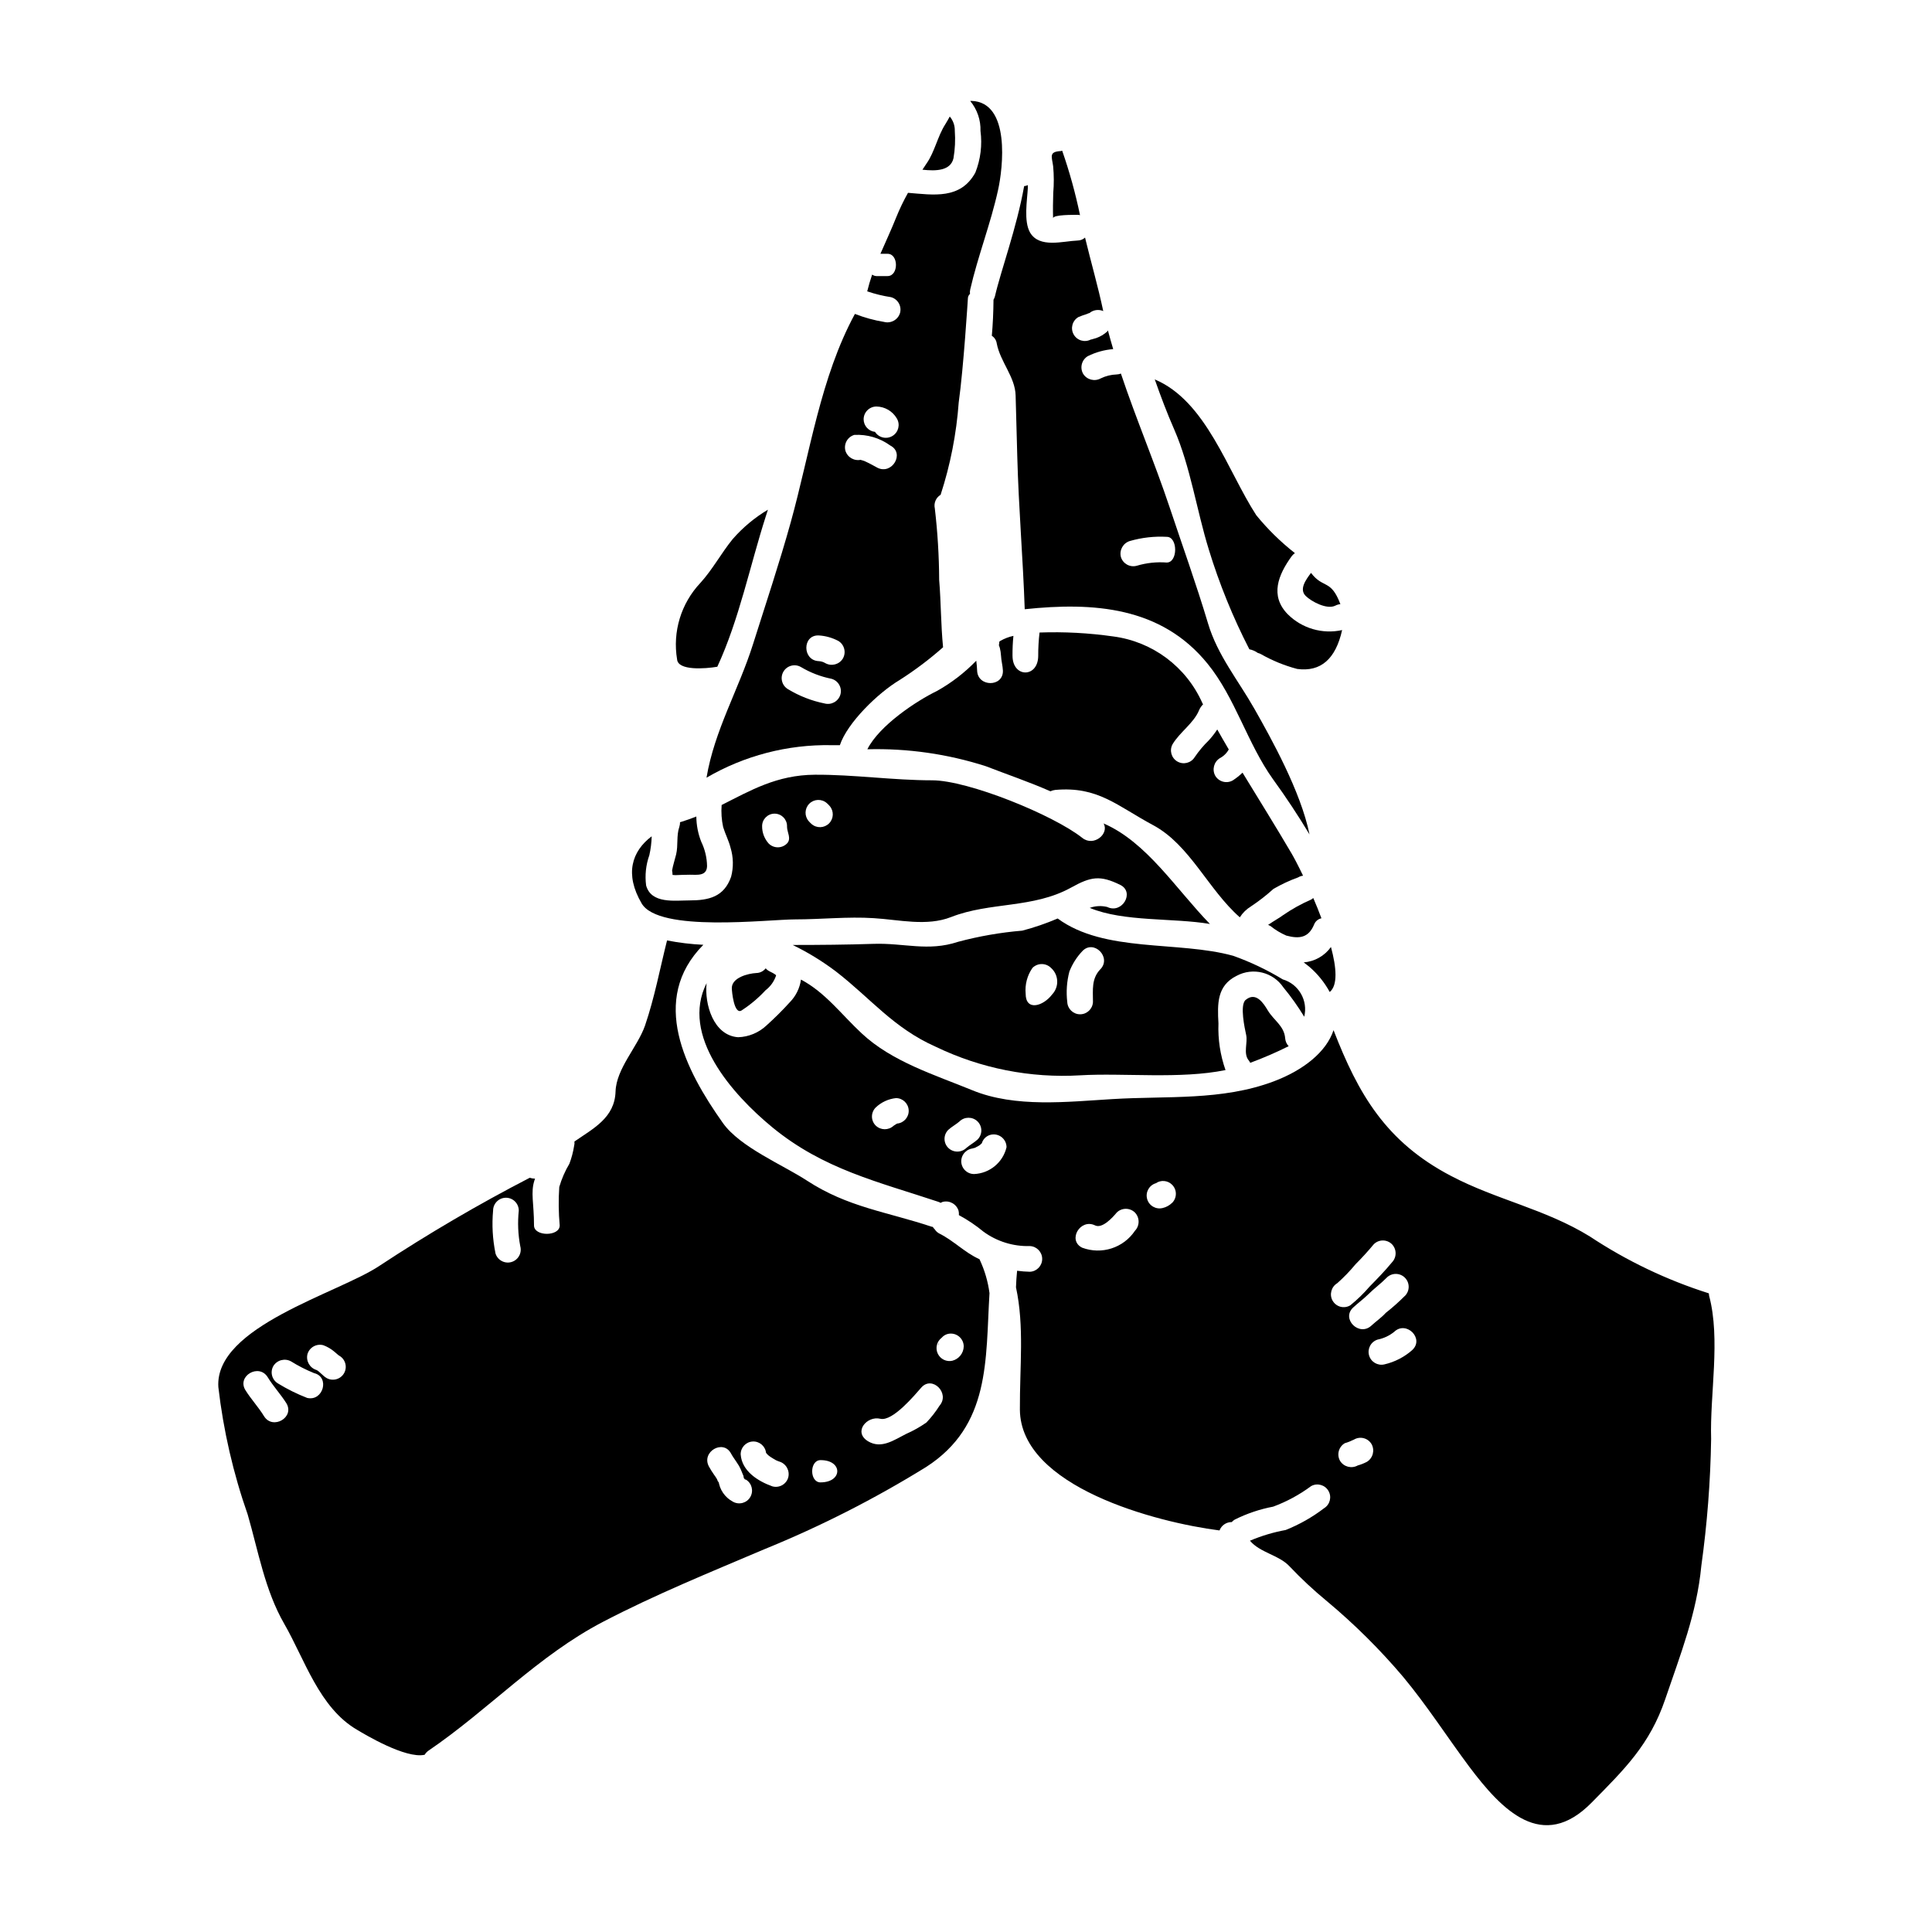
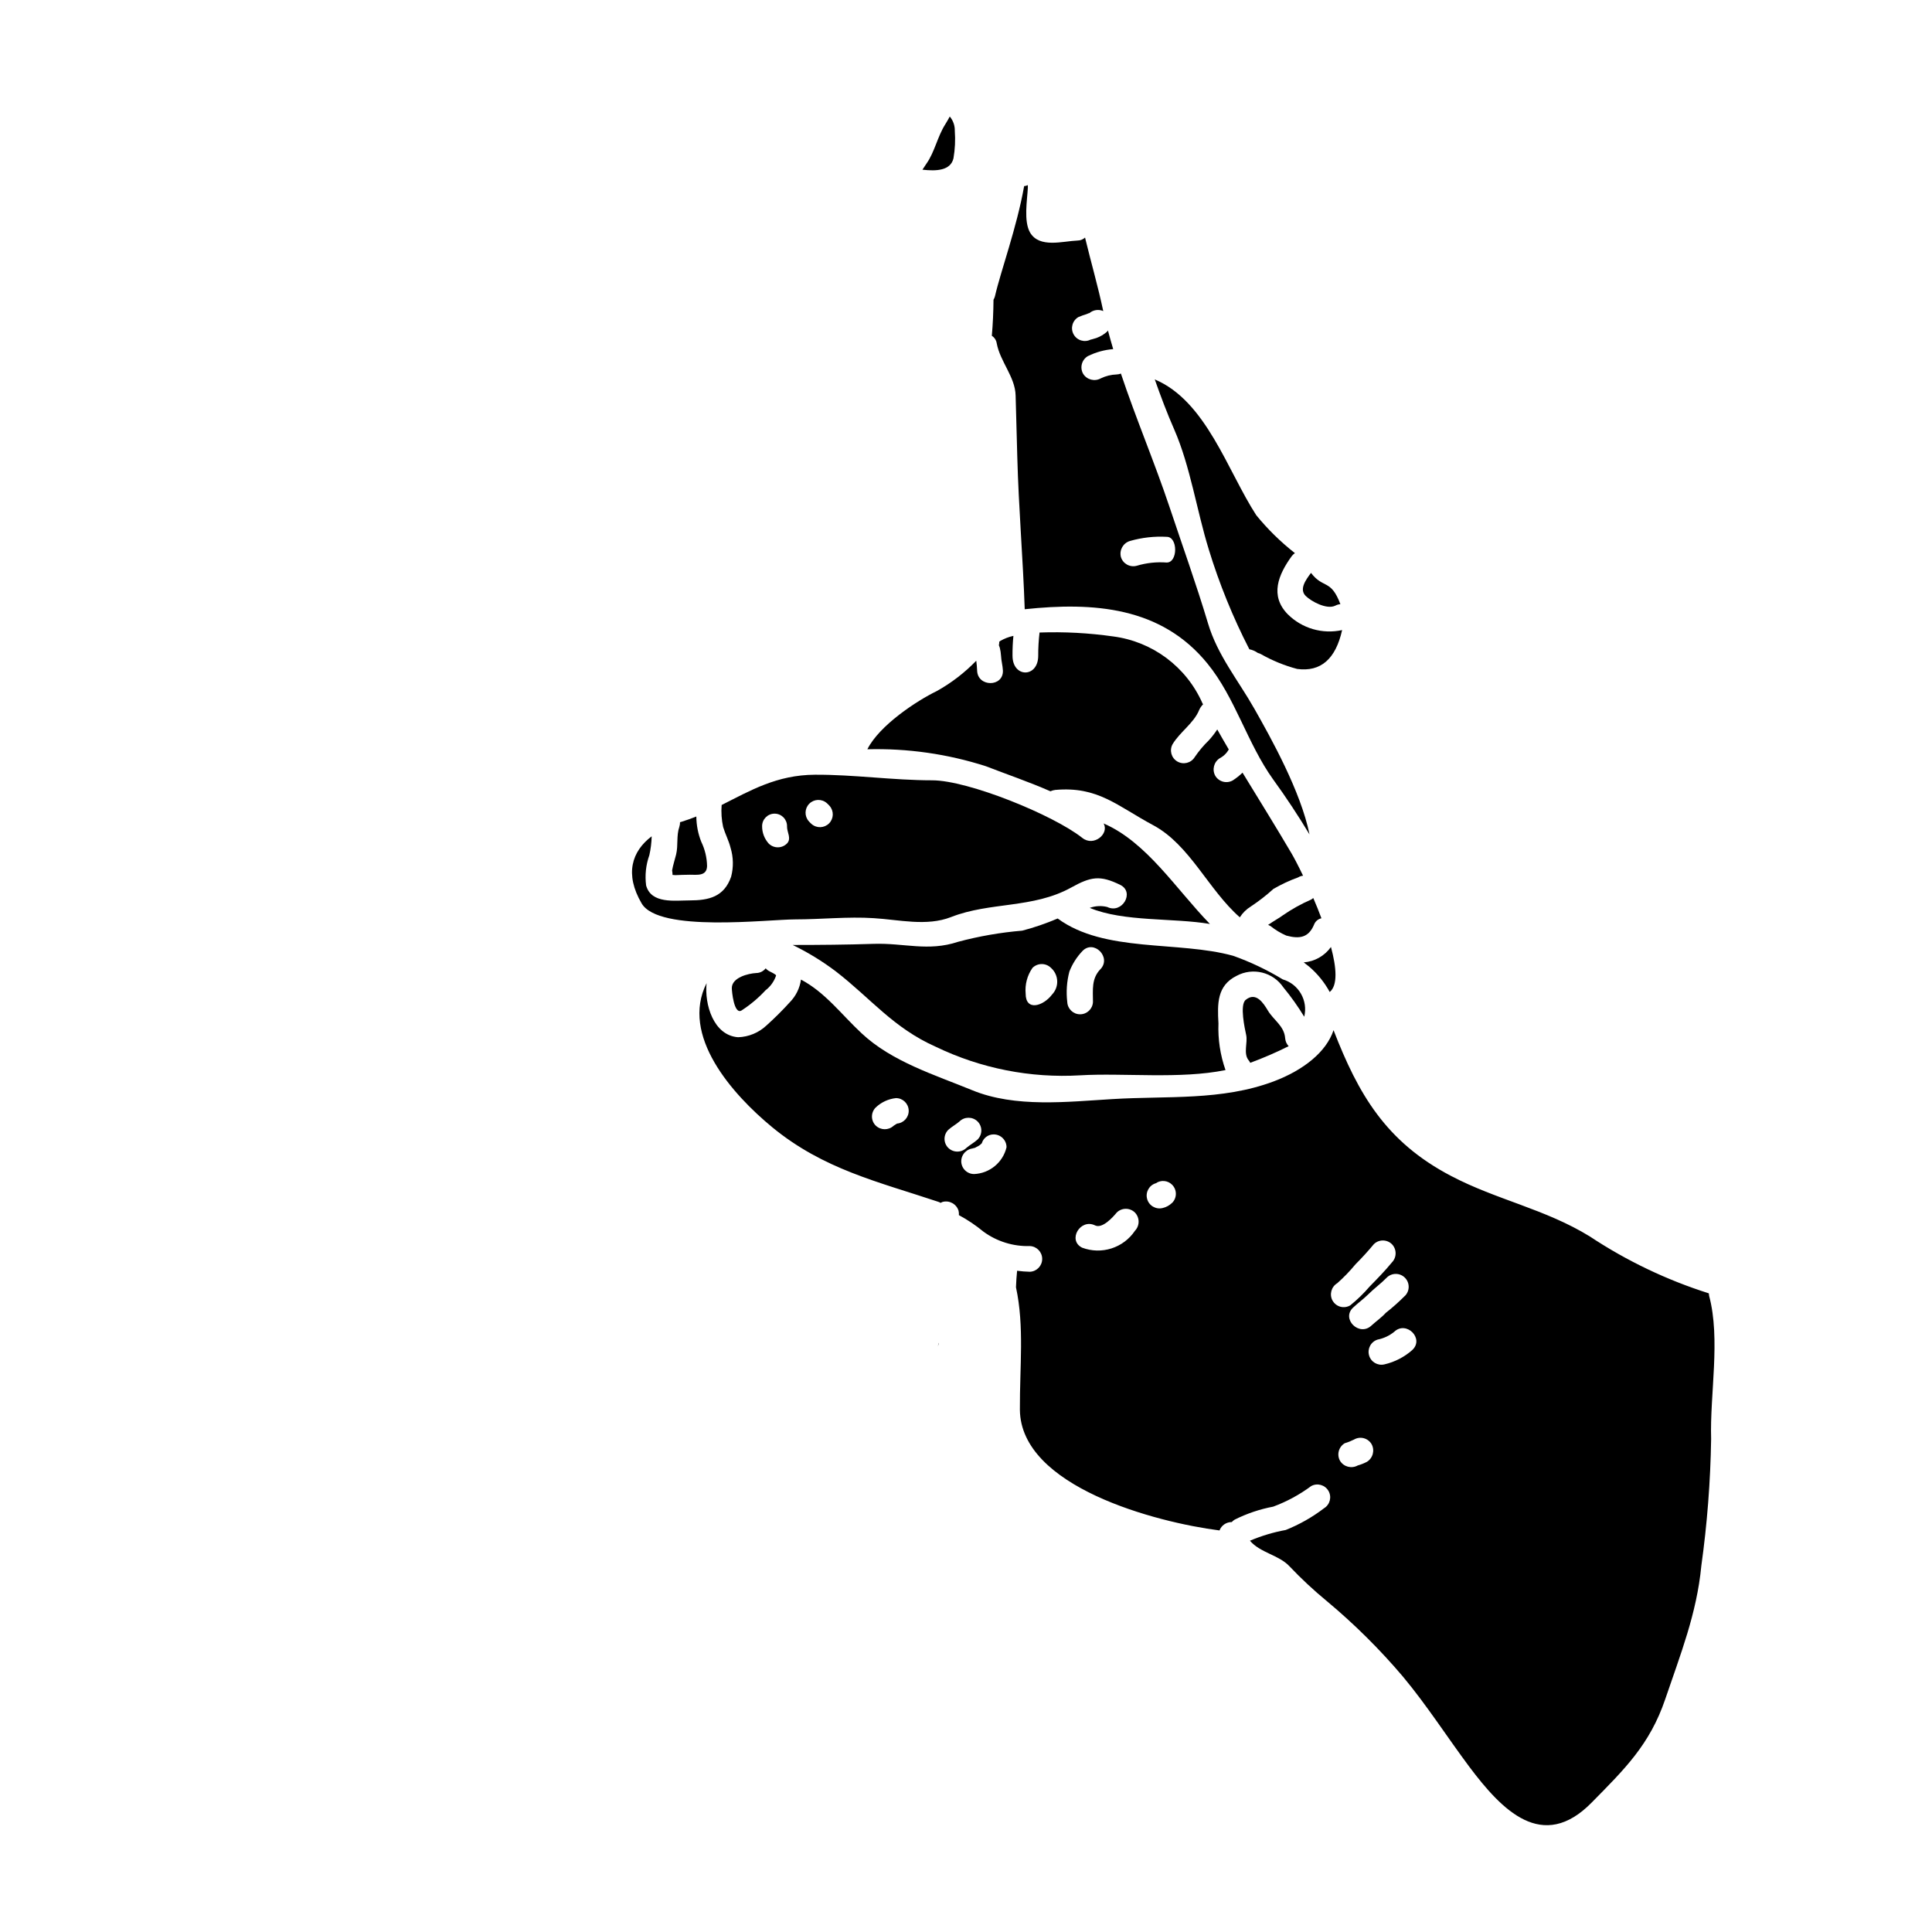
<svg xmlns="http://www.w3.org/2000/svg" fill="#000000" width="800px" height="800px" version="1.1" viewBox="144 144 512 512">
  <g>
-     <path d="m378.32 229.32c-2.656-0.434-5.254-1.148-7.758-2.129-9.141 16.844-11.895 36.82-17.012 55.234-3.019 10.863-6.602 21.551-10.004 32.324-3.789 11.988-10.211 22.793-12.312 35.344 10.031-5.848 21.477-8.828 33.09-8.617h2.25c1.969-5.902 10.031-13.797 15.867-17.285 4.047-2.582 7.887-5.477 11.484-8.66-0.594-5.953-0.535-11.871-1.035-17.852v0.004c-0.031-6.332-0.414-12.656-1.152-18.945-0.324-1.41 0.293-2.867 1.535-3.613 2.582-7.938 4.191-16.156 4.797-24.477 1.301-9.297 2.43-27.551 2.43-27.551v-0.004c0.008-0.465 0.211-0.902 0.559-1.211-0.051-0.395-0.031-0.797 0.062-1.18 2.039-8.879 5.445-17.523 7.367-26.316 1.305-5.801 3.375-23.324-7.047-23.648-0.117 0-0.234 0.027-0.324 0.027h0.004c1.84 2.227 2.809 5.047 2.719 7.934 0.492 3.738 0.023 7.535-1.363 11.043-3.938 7.164-11.066 5.902-17.852 5.356h0.004c-1.168 2.086-2.207 4.242-3.106 6.453-1.242 3.148-2.781 6.422-4.203 9.707h1.895c2.961 0 2.961 5.902 0 5.902h-2.961v0.004c-0.406-0.02-0.797-0.156-1.129-0.395-0.5 1.48-0.945 2.961-1.305 4.441h0.004c2.047 0.699 4.156 1.215 6.297 1.539 1.809 0.496 2.879 2.356 2.402 4.172-0.531 1.797-2.387 2.856-4.203 2.398zm-11.605 98.746c-0.523 1.789-2.375 2.836-4.176 2.363-3.43-0.691-6.719-1.973-9.711-3.789-0.777-0.457-1.34-1.203-1.566-2.074-0.23-0.871-0.102-1.797 0.355-2.574 0.949-1.621 3.031-2.164 4.648-1.215 2.496 1.488 5.231 2.539 8.082 3.109 0.871 0.238 1.609 0.812 2.055 1.598 0.445 0.785 0.559 1.715 0.312 2.582zm0.648-9.539c-0.969 1.586-3.023 2.121-4.648 1.211-0.527-0.32-1.129-0.5-1.746-0.531-4.375-0.18-4.375-6.988 0-6.809 1.812 0.105 3.578 0.602 5.184 1.449 1.617 0.965 2.156 3.051 1.211 4.68zm9.148-50.578c-0.949-0.5-1.895-1.066-2.875-1.508h0.004c-0.355-0.191-0.734-0.344-1.125-0.445-0.238-0.086-0.652-0.117-0.27-0.176h0.004c-1.805 0.457-3.652-0.582-4.203-2.363-0.488-1.809 0.559-3.68 2.359-4.203 3.406-0.184 6.769 0.812 9.531 2.816 3.918 2 0.484 7.863-3.426 5.879zm-0.621-9.5c-1.703-0.176-3.004-1.602-3.019-3.316 0-1.879 1.523-3.402 3.402-3.402 2.219 0.039 4.262 1.23 5.387 3.148 0.961 1.59 0.461 3.66-1.121 4.637-1.578 0.977-3.652 0.504-4.648-1.066z" />
    <path d="m396.68 185.95c0.414-2.402 0.531-4.848 0.352-7.281 0.035-1.383-0.438-2.731-1.332-3.789-0.355 0.652-0.738 1.332-1.18 2.043-2.07 3.227-2.809 7.309-4.945 10.359-0.395 0.562-0.738 1.125-1.121 1.688 3.676 0.414 7.453 0.266 8.227-3.019z" />
    <path d="m416.38 193.06c-0.301 0.148-0.633 0.238-0.973 0.266-1.969 11.07-6.219 22.559-7.727 29.156-0.082 0.332-0.215 0.652-0.391 0.949-0.027 3.34-0.176 6.484-0.445 9.562v-0.004c0.707 0.449 1.184 1.184 1.301 2.012 0.918 4.883 4.883 8.879 5.004 13.797 0.148 5.445 0.297 10.891 0.445 16.34 0.355 13.438 1.508 26.875 1.969 40.316 18.266-1.926 36.145-0.68 48.414 14.387 7.371 9.023 10.566 21.164 17.406 30.699 3.438 4.738 6.656 9.605 9.652 14.594-2.305-11.414-10.301-25.695-14.594-33.27-4.293-7.578-9.797-14.211-12.309-22.676-3.082-10.301-6.867-20.836-10.234-30.93-3.848-11.516-8.879-23.387-12.848-35.254h-0.004c-0.359 0.141-0.738 0.219-1.125 0.234-1.461 0.043-2.891 0.398-4.203 1.035-1.633 0.906-3.691 0.375-4.676-1.211-0.93-1.641-0.379-3.719 1.242-4.68 2.102-1.043 4.383-1.672 6.723-1.863-0.504-1.66-0.949-3.316-1.395-4.945-0.09 0.086-0.117 0.234-0.234 0.324-0.832 0.742-1.797 1.312-2.844 1.688-0.395 0.117-0.738 0.207-1.125 0.328-0.203 0.059-0.324 0.086-0.324 0.086v-0.027h0.004c-1.641 0.871-3.672 0.266-4.57-1.359-0.898-1.621-0.328-3.664 1.277-4.59 0.738-0.297 1.426-0.562 2.191-0.789 0.09-0.027 0.68-0.324 0.68-0.234h0.004c1.023-0.879 2.461-1.098 3.699-0.562-1.395-6.602-3.254-12.965-4.824-19.477-0.535 0.5-1.238 0.781-1.969 0.785-3.906 0.148-10.094 2.102-12.594-2.102-1.746-3.019-0.766-8.582-0.594-11.898zm27.059 94.309h0.004c3.168-0.914 6.469-1.285 9.766-1.102 2.961 0 2.961 6.809 0 6.809v0.004c-2.688-0.207-5.387 0.082-7.965 0.855-1.809 0.496-3.684-0.555-4.203-2.359-0.445-1.82 0.609-3.668 2.402-4.207z" />
-     <path d="m423.08 201.85c0-1.004 5.477-0.891 6.481-0.918 0.219 0 0.441 0.027 0.652 0.086-1.199-5.789-2.777-11.492-4.723-17.078-0.113 0.047-0.234 0.078-0.355 0.094-3.281 0.176-2.363 1.508-2.039 4.027v-0.004c0.219 2.359 0.227 4.727 0.027 7.086-0.078 2.207-0.105 4.488-0.043 6.707z" />
-     <path d="m338.15 286.89c-3.078 3.789-5.234 7.934-8.555 11.602-5.113 5.422-7.394 12.93-6.156 20.277 0.266 2.988 7.371 2.484 10.656 1.926 5.801-12.52 8.66-26.848 12.879-39.961 0.172-0.531 0.355-1.094 0.531-1.656-3.512 2.09-6.672 4.727-9.355 7.812z" />
    <path d="m375.51 387.32c6.719 0.395 14.059 2.25 20.547-0.297 10.359-4.055 21.648-2.219 31.758-7.785 5.324-2.961 7.727-3.344 13.051-0.738 3.938 1.926 0.504 7.785-3.434 5.859h0.004c-1.539-0.383-3.156-0.301-4.648 0.238 9.027 3.758 22.141 2.606 31.852 4.262-9.055-9.324-16.75-21.695-28.184-26.641 1.574 2.723-2.602 6.246-5.621 3.844-7.727-6.125-30.309-15.273-39.785-15.273-10.418 0-20.777-1.539-31.094-1.48-10.125 0.059-17.109 4.203-24.715 8.023v0.004c-0.152 1.953-0.02 3.914 0.395 5.828 0.562 1.867 1.508 3.641 1.969 5.512 0.758 2.492 0.809 5.148 0.148 7.668-1.867 5.328-5.863 6.273-11.043 6.273-3.844 0-10.125 0.98-11.484-3.965-0.352-2.703-0.059-5.453 0.855-8.02 0.371-1.645 0.578-3.32 0.621-5.004-5.266 3.965-7.219 10.004-2.66 17.785 4.559 7.781 33.418 4.234 40.73 4.234 6.824 0 13.961-0.773 20.738-0.328zm-12.402-30.488c0.262 0.23 0.512 0.477 0.742 0.742 1.18 1.34 1.117 3.371-0.145 4.637-1.266 1.266-3.293 1.336-4.641 0.156-0.262-0.23-0.508-0.48-0.738-0.742-1.184-1.34-1.117-3.371 0.145-4.637 1.262-1.266 3.293-1.336 4.637-0.156zm-10.566 10.719c-1.336 1.328-3.488 1.328-4.824 0-1.141-1.266-1.77-2.914-1.75-4.621 0-1.824 1.48-3.305 3.301-3.305 1.824 0 3.305 1.48 3.305 3.305v0.234c0 1.363 1.242 3.109-0.031 4.387z" />
    <path d="m326.73 375.81c2.016 0 4.559 0.441 4.648-2.277v-0.004c-0.035-2.238-0.562-4.441-1.539-6.453-0.844-2.133-1.285-4.398-1.305-6.691-1.27 0.5-2.574 0.977-3.91 1.391-0.145 0.031-0.266 0.09-0.414 0.117h0.004c0.012 0.41-0.051 0.82-0.176 1.211-0.828 2.402-0.27 4.883-0.859 7.344-0.328 1.359-0.832 2.836-1.066 4.231v0.004c0.074 0.387 0.113 0.781 0.117 1.18 0.246 0.031 0.492 0.051 0.742 0.059 1.273-0.051 2.484-0.109 3.758-0.109z" />
    <path d="m483.93 403.54c-4.152-2.523-8.555-4.617-13.137-6.246-14.562-4.023-34.074-0.738-46.504-9.883-3.047 1.309-6.184 2.387-9.391 3.223-5.75 0.48-11.445 1.469-17.016 2.961-7.957 2.637-14.238 0.27-22.375 0.535-7.133 0.234-14.27 0.297-21.43 0.297h-0.004c4.047 1.965 7.894 4.324 11.484 7.043 9.234 7.133 15.184 14.957 26.465 19.949 11.898 5.734 25.062 8.332 38.242 7.551 11.543-0.68 26.52 1.066 38.512-1.391-1.398-3.969-2.031-8.168-1.871-12.371-0.297-5.207-0.395-10.004 4.793-12.594 4.305-2.324 9.668-1.004 12.406 3.047 2.031 2.457 3.879 5.059 5.531 7.785 1.055-4.297-1.461-8.664-5.707-9.906zm-61.105 4c-2.34 3.109-7.016 4.531-7.016-0.203-0.223-2.422 0.418-4.844 1.809-6.836 1.359-1.352 3.551-1.352 4.91 0 0.996 0.883 1.586 2.129 1.641 3.457 0.059 1.328-0.43 2.621-1.344 3.582zm12.789-6.691c-2.398 2.516-1.969 5.449-1.969 8.703-0.09 1.816-1.586 3.246-3.406 3.246-1.816 0-3.316-1.43-3.402-3.246-0.32-2.703-0.133-5.445 0.562-8.082 0.781-2.004 1.949-3.844 3.43-5.406 3.016-3.203 7.812 1.621 4.797 4.789z" />
    <path d="m474.85 424.92c0.195 0.219 0.355 0.469 0.473 0.738 3.473-1.281 6.875-2.754 10.184-4.406-0.535-0.566-0.859-1.301-0.922-2.074-0.234-3.285-3.016-4.766-4.586-7.371-1.211-2.043-3.195-5.062-5.902-2.809-1.598 1.363-0.203 7.637 0.148 9.266 0.457 2.039-0.785 4.848 0.605 6.656z" />
    <path d="m496.39 406.89c2.164-1.773 1.805-6.449 0.328-11.93-1.684 2.363-4.328 3.859-7.223 4.086 0.504 0.395 1.008 0.789 1.48 1.152 2.195 1.883 4.031 4.148 5.414 6.691z" />
    <path d="m497.88 304.5c0.414-0.219 0.867-0.352 1.336-0.395-2.547-6.746-4.531-3.996-7.785-8.285-1.422 1.895-3.195 4.348-1.391 6.125 1.48 1.461 5.609 3.68 7.84 2.555z" />
-     <path d="m341.14 535.71c-0.031-0.09-0.059-0.117-0.059-0.148 0.09 0.652 0.117 0.738 0.059 0.148z" />
    <path d="m487.16 290.58c-3.769-2.957-7.203-6.32-10.23-10.035-7.637-11.754-13.262-30.254-26.906-35.996 1.574 4.469 3.254 8.938 5.18 13.32 4.231 9.68 5.981 21.578 9.117 31.672l-0.004 0.004c2.797 9.141 6.402 18.016 10.773 26.52 0.812 0.156 1.582 0.492 2.254 0.977 0.277 0.062 0.543 0.16 0.789 0.297 3.027 1.727 6.269 3.051 9.641 3.941 6.219 0.828 10.188-2.606 11.902-10.301-5.211 1.145-10.641-0.438-14.418-4.203-4.793-4.914-2.516-10.449 1.066-15.395 0.242-0.301 0.523-0.57 0.836-0.801z" />
    <path d="m402.95 321.73c-0.027-0.789-0.113-1.746-0.23-2.633-3.062 3.168-6.574 5.871-10.422 8.023-5.324 2.574-15.246 9.086-18.441 15.449v-0.004c10.656-0.281 21.285 1.238 31.434 4.5 5.418 2.102 11.414 4.144 17.082 6.633 0.402-0.184 0.832-0.305 1.27-0.359 11.336-1.004 16.371 4.207 25.977 9.355 9.711 5.211 14.594 17.078 22.941 24.402l0.004 0.004c0.754-1.18 1.766-2.172 2.961-2.902 2.098-1.391 4.09-2.938 5.953-4.629 2.086-1.211 4.273-2.234 6.543-3.051 0.395-0.246 0.84-0.398 1.305-0.445-1.305-2.723-2.43-4.852-3.051-5.902-4.258-7.254-8.66-14.301-12.988-21.398l-0.004-0.004c-0.793 0.762-1.652 1.445-2.574 2.043-1.621 0.934-3.688 0.391-4.648-1.215-0.902-1.633-0.367-3.688 1.215-4.676 1-0.52 1.82-1.324 2.359-2.309-1.035-1.746-2.047-3.523-3.051-5.297l0.004-0.004c-0.664 1.016-1.406 1.973-2.223 2.871-1.402 1.355-2.66 2.856-3.758 4.469-0.969 1.574-3.016 2.082-4.609 1.148-1.59-0.93-2.148-2.965-1.25-4.578 1.926-3.227 5.625-5.566 7.043-9.055h-0.004c0.25-0.562 0.602-1.074 1.039-1.508-0.059-0.09-0.117-0.207-0.18-0.324v0.004c-4.246-9.609-13.199-16.309-23.617-17.672-6.469-0.922-13.008-1.273-19.539-1.039-0.238 2.043-0.359 4.098-0.352 6.156 0 5.902-6.809 5.902-6.809 0h-0.004c-0.012-1.758 0.066-3.516 0.238-5.269-1.215 0.262-2.387 0.711-3.465 1.332-0.09 0.086-0.188 0.168-0.293 0.238v0.207c0 0.23-0.027 0.457-0.094 0.68 0.09 0.234 0.176 0.477 0.238 0.68h0.004c0.176 0.699 0.285 1.414 0.328 2.133 0.055 1.305 0.441 2.602 0.5 3.938 0.129 4.418-6.68 4.391-6.832 0.008z" />
    <path d="m480.06 389.1c0.223 0.094 0.441 0.203 0.652 0.324 1.27 1.023 2.676 1.867 4.172 2.516 3.523 0.949 5.902 0.535 7.34-2.871 0.316-0.871 1.062-1.52 1.969-1.715-0.676-1.84-1.418-3.641-2.156-5.359-0.18 0.117-0.359 0.27-0.566 0.395-2.613 1.141-5.109 2.527-7.457 4.144-0.699 0.555-2.539 1.59-3.953 2.566z" />
    <path d="m346.91 400.62c-0.598 0.77-1.512 1.227-2.484 1.242-2.191 0.117-6.488 1.211-6.488 3.996 0 0.789 0.566 7.047 2.547 5.949v-0.004c2.34-1.512 4.484-3.309 6.375-5.356 1.305-0.992 2.281-2.352 2.805-3.902 0.062-0.328-1.652-1.066-1.773-1.156v-0.004c-0.375-0.188-0.707-0.449-0.98-0.766z" />
    <path d="m596.86 486.75c-11.16-3.535-21.77-8.605-31.527-15.07-11.809-7.281-24.746-9.707-36.789-16.043-17.32-9.055-24.602-21.754-31.141-38.629-1.895 5.715-7.871 10.566-15.898 13.586-13.777 5.152-28.18 3.789-42.684 4.676-11.926 0.711-25.75 2.34-37.148-2.34-9.941-4.086-21.281-7.551-29.305-15.066-5.387-5.004-9.621-10.832-16.102-14.266v0.008c-0.316 2.25-1.344 4.344-2.934 5.973-1.965 2.168-4.039 4.234-6.215 6.188-2.043 1.918-4.715 3.023-7.516 3.109-6.543-0.473-8.941-8.762-8.348-14.328-6.984 13.855 6.719 29.395 17.438 38.215 13.555 11.129 28.031 14.414 44.012 19.742v0.004c0.199 0.059 0.387 0.148 0.562 0.266 0.18-0.105 0.367-0.195 0.566-0.266 1.805-0.461 3.652 0.578 4.199 2.359 0.086 0.379 0.117 0.766 0.086 1.152 2.312 1.242 4.492 2.711 6.516 4.383 3.566 2.606 7.898 3.945 12.312 3.816 1.82 0.09 3.246 1.586 3.246 3.406 0 1.82-1.426 3.316-3.246 3.402-1.137-0.023-2.273-0.113-3.402-0.266-0.148 1.422-0.238 2.902-0.297 4.379 2.246 10.418 0.977 20.961 1.035 32.441 0.176 20.469 36.172 29.867 52.895 32h0.004c0.512-1.348 1.809-2.234 3.254-2.219 0.223-0.262 0.488-0.48 0.785-0.652 3.223-1.609 6.648-2.766 10.184-3.434 3.598-1.328 6.984-3.164 10.066-5.449 1.613-0.895 3.644-0.336 4.578 1.254 0.934 1.594 0.422 3.641-1.148 4.609-3.113 2.379-6.535 4.32-10.176 5.773-3.254 0.594-6.434 1.547-9.477 2.84 2.691 3.195 7.695 3.785 10.477 6.777l0.004 0.004c3.117 3.289 6.441 6.383 9.945 9.266 7.269 6.066 14.004 12.75 20.129 19.977 6.391 7.668 11.664 15.957 17.609 23.918 8.559 11.363 19.328 22.793 32.441 9.41 8.59-8.73 15.352-15.273 19.453-27.352 4.027-11.867 8.348-22.676 9.562-35.281h-0.004c1.559-11.164 2.43-22.41 2.606-33.684-0.359-11.871 2.543-26.461-0.535-37.949-0.039-0.211-0.062-0.426-0.074-0.641zm-215.11-44.996c-0.094 0.043-0.184 0.09-0.266 0.152 0 0-0.504 0.328-0.648 0.414 0 0.016-0.016 0.031-0.035 0.031-1.34 1.23-3.41 1.203-4.723-0.062-0.641-0.633-1-1.496-1-2.398 0-0.898 0.359-1.762 1-2.398 1.465-1.395 3.348-2.266 5.359-2.484 1.805 0 3.289 1.418 3.375 3.219 0.09 1.801-1.254 3.356-3.051 3.527zm13.559 6.453 0.004 0.004c-0.641-0.633-1.004-1.5-1.004-2.398 0-0.902 0.363-1.766 1.004-2.398 0.914-0.828 2.156-1.508 2.961-2.219l-0.004-0.004c1.332-1.301 3.461-1.301 4.793 0 0.637 0.637 1 1.5 1 2.402 0 0.898-0.363 1.762-1 2.398-0.914 0.828-2.156 1.508-2.961 2.219-1.332 1.297-3.457 1.297-4.789 0zm6.836 6.922 0.004 0.004c-0.906 0.004-1.77-0.355-2.41-0.996-0.641-0.637-1-1.504-1-2.406 0.023-1.871 1.539-3.383 3.41-3.402-0.891 0.059-0.148-0.031 0.234-0.148 0-0.027 0.789-0.414 0.887-0.473 0.262-0.141 0.504-0.324 0.711-0.535l0.207-0.203h0.004c0.406-1.398 1.691-2.356 3.148-2.34 1.879 0 3.402 1.523 3.402 3.402-0.949 4.023-4.461 6.926-8.594 7.102zm42.625 15.043c-3.062 4.559-8.859 6.41-14 4.473-3.938-1.969-0.477-7.816 3.434-5.902 1.926 0.945 4.723-2.16 5.742-3.406 1.34-1.316 3.488-1.316 4.824 0 1.297 1.352 1.297 3.484 0 4.836zm9.84-7.398c-0.688 0.672-1.547 1.145-2.484 1.363-1.801 0.453-3.637-0.613-4.125-2.402-0.492-1.793 0.539-3.644 2.32-4.172 1.34-0.918 3.141-0.754 4.289 0.395 1.336 1.324 1.344 3.481 0.016 4.816zm61.688 24.656h0.004c-1.598 1.602-3.285 3.102-5.062 4.5-1.156 1.27-2.519 2.191-3.816 3.379-3.227 2.988-8.055-1.805-4.824-4.797 1.301-1.211 2.691-2.219 3.969-3.465 1.535-1.539 3.375-2.871 4.914-4.441h-0.008c1.336-1.34 3.5-1.344 4.836-0.008 1.336 1.332 1.34 3.496 0.008 4.832zm-19.152 1.273h0.004c-0.91-1.629-0.355-3.691 1.246-4.648 1.734-1.539 3.348-3.211 4.824-5 1.688-1.688 3.312-3.465 4.856-5.328l0.004-0.004c1.328-1.312 3.465-1.312 4.793 0 1.305 1.348 1.305 3.481 0 4.828-1.836 2.246-3.879 4.328-5.902 6.394-1.551 1.809-3.266 3.473-5.117 4.973-0.781 0.477-1.719 0.613-2.602 0.387-0.883-0.23-1.637-0.805-2.086-1.602zm9.121 42.684c-0.781 0.41-1.605 0.738-2.457 0.977-1.633 0.906-3.691 0.375-4.676-1.211-0.934-1.641-0.379-3.723 1.242-4.684 0.848-0.25 1.668-0.578 2.457-0.973 0.777-0.457 1.703-0.586 2.574-0.355 0.871 0.227 1.617 0.793 2.074 1.57 0.898 1.633 0.367 3.684-1.215 4.676zm12.047-29.656h0.004c-2.117 1.883-4.672 3.207-7.434 3.844-1.785 0.426-3.59-0.641-4.074-2.41-0.488-1.773 0.516-3.609 2.269-4.16 1.617-0.32 3.133-1.031 4.41-2.074 3.18-3.019 8.008 1.777 4.812 4.801z" />
    <path d="m392.59 500.81c0.035-0.336 0.113-0.664 0.238-0.977-0.055 0.117-0.117 0.207-0.176 0.328h-0.004c-0.031 0.215-0.051 0.43-0.059 0.648z" />
-     <path d="m403.57 477.7-0.18-0.086c-3.699-1.688-6.66-4.797-10.359-6.664h-0.004c-0.531-0.254-0.984-0.652-1.297-1.152-0.203-0.199-0.383-0.418-0.535-0.656-0.09-0.027-0.203-0.027-0.324-0.059-11.902-3.965-22.203-5.148-33.008-12.203-6.449-4.203-17.758-8.879-22.289-15.273-9.941-14.004-19.598-32.668-5.18-47.23v0.004c-3.231-0.152-6.445-0.539-9.621-1.156-1.895 7.547-3.316 15.184-5.832 22.555-1.969 5.652-7.609 11.367-7.812 17.465-0.207 6.957-5.832 9.77-10.895 13.262 0.043 0.387 0.012 0.777-0.086 1.156-0.254 1.613-0.672 3.195-1.246 4.723-1.156 1.941-2.062 4.019-2.691 6.188-0.227 3.391-0.188 6.797 0.117 10.184 0 2.961-6.809 2.961-6.809 0 0-5.902-0.945-8.703 0.117-11.961 0.062-0.145 0.113-0.293 0.152-0.441-0.477-0.008-0.945-0.086-1.395-0.238-13.672 7.07-26.961 14.859-39.812 23.324-10.773 7.25-43.75 16.039-42.715 32.145v0.004c1.336 11.52 3.945 22.855 7.785 33.801 2.812 9.738 4.559 20.043 9.684 28.949 5.414 9.383 9.262 22.258 19.324 28.09 1.969 1.18 12.848 7.727 17.879 6.602 0.27-0.449 0.633-0.832 1.066-1.125 15.988-10.891 28.949-25.133 46.238-34.129 13.797-7.195 28.297-13.082 42.562-19.152 14.922-6.066 29.312-13.371 43.012-21.844 17.137-11.02 15.742-28.387 16.812-46.086v-0.004c-0.402-3.055-1.27-6.027-2.574-8.82zm-189.59 41.621c-1.48-2.43-3.438-4.5-4.945-6.926-2.305-3.731 3.582-7.164 5.902-3.434 1.48 2.426 3.434 4.5 4.945 6.894 2.297 3.758-3.594 7.164-5.902 3.465zm11.414-4.856v-0.004c-2.676-1.039-5.254-2.316-7.699-3.816-1.625-0.945-2.18-3.019-1.246-4.648 0.988-1.586 3.047-2.121 4.68-1.215 1.941 1.207 3.984 2.246 6.098 3.109 4.246 1.004 2.441 7.578-1.848 6.57zm5.117-5.297c-0.887-0.504-1.969-1.836-2.633-2.102l-0.004-0.004c-1.785-0.543-2.84-2.391-2.394-4.203 0.527-1.797 2.394-2.848 4.203-2.363 1.066 0.398 2.059 0.98 2.93 1.715 0.32 0.25 0.625 0.512 0.918 0.789 0.059 0.07 0.129 0.129 0.207 0.176 0.07 0.035 0.141 0.074 0.207 0.121 1.621 0.953 2.164 3.039 1.211 4.66-0.953 1.617-3.043 2.16-4.66 1.207zm44.789-33.094-0.004-0.004c-0.754-3.699-0.965-7.488-0.621-11.25 0-1.879 1.523-3.406 3.406-3.406 1.879 0 3.402 1.527 3.402 3.406-0.332 3.152-0.199 6.336 0.395 9.445 0.496 1.824-0.574 3.703-2.398 4.203-1.82 0.496-3.699-0.578-4.199-2.398zm62.977 65.922-0.004-0.008c-2.152-1.121-3.606-3.238-3.871-5.648 0.082 1.18-0.238-0.09-0.418-0.395-0.234-0.414-0.504-0.789-0.789-1.18v-0.004c-0.48-0.684-0.926-1.395-1.328-2.129-2.074-3.879 3.789-7.312 5.859-3.438 0.789 1.453 1.926 2.695 2.578 4.203 0.266 0.594 0.5 1.18 0.738 1.773l0.004 0.004c0.02 0.121 0.027 0.238 0.027 0.359v0.027c0.027-0.027 0.176 0.234 0.176 0.27 0.07 0.18 0.25 0.297 0.445 0.293 1.562 0.969 2.07 3.012 1.145 4.602-0.93 1.59-2.957 2.148-4.57 1.262zm14.625-6.449-0.004-0.008c-0.516 1.809-2.391 2.863-4.203 2.363-3.816-1.363-8.086-4.023-8.406-8.461v-0.004c-0.031-1.801 1.359-3.309 3.16-3.422 1.797-0.109 3.367 1.215 3.559 3.004l0.117 0.117v0.004c0.047 0.086 0.105 0.164 0.18 0.234 0.273 0.281 0.582 0.531 0.914 0.742 0.477 0.297 0.918 0.59 1.422 0.859 0.195 0.066 0.383 0.145 0.562 0.238l0.031 0.027c0.027-0.027 0.117 0.031 0.297 0.09 1.789 0.539 2.832 2.398 2.363 4.207zm8.555 1.305c-2.961 0-2.961-5.902 0-5.902 5.91-0.027 5.91 5.894-0.008 5.894zm31.523-20.305-0.004-0.012c-1.004 1.59-2.164 3.078-3.461 4.441-1.699 1.191-3.516 2.211-5.418 3.047-3.148 1.574-6.512 4.059-10.062 1.926-0.027 0-0.059-0.027-0.09-0.059-3.871-2.457-0.176-6.75 3.344-5.902 3.285 0.789 9.207-6.394 10.863-8.266 2.894-3.301 7.695 1.527 4.82 4.812zm3.434-11.93-0.004-0.012c-1.586 0.371-3.211-0.418-3.898-1.895-0.688-1.473-0.246-3.227 1.055-4.203 0.609-0.703 1.496-1.105 2.43-1.094 1.875 0.012 3.391 1.527 3.402 3.402-0.043 1.789-1.262 3.332-2.992 3.789z" />
  </g>
</svg>